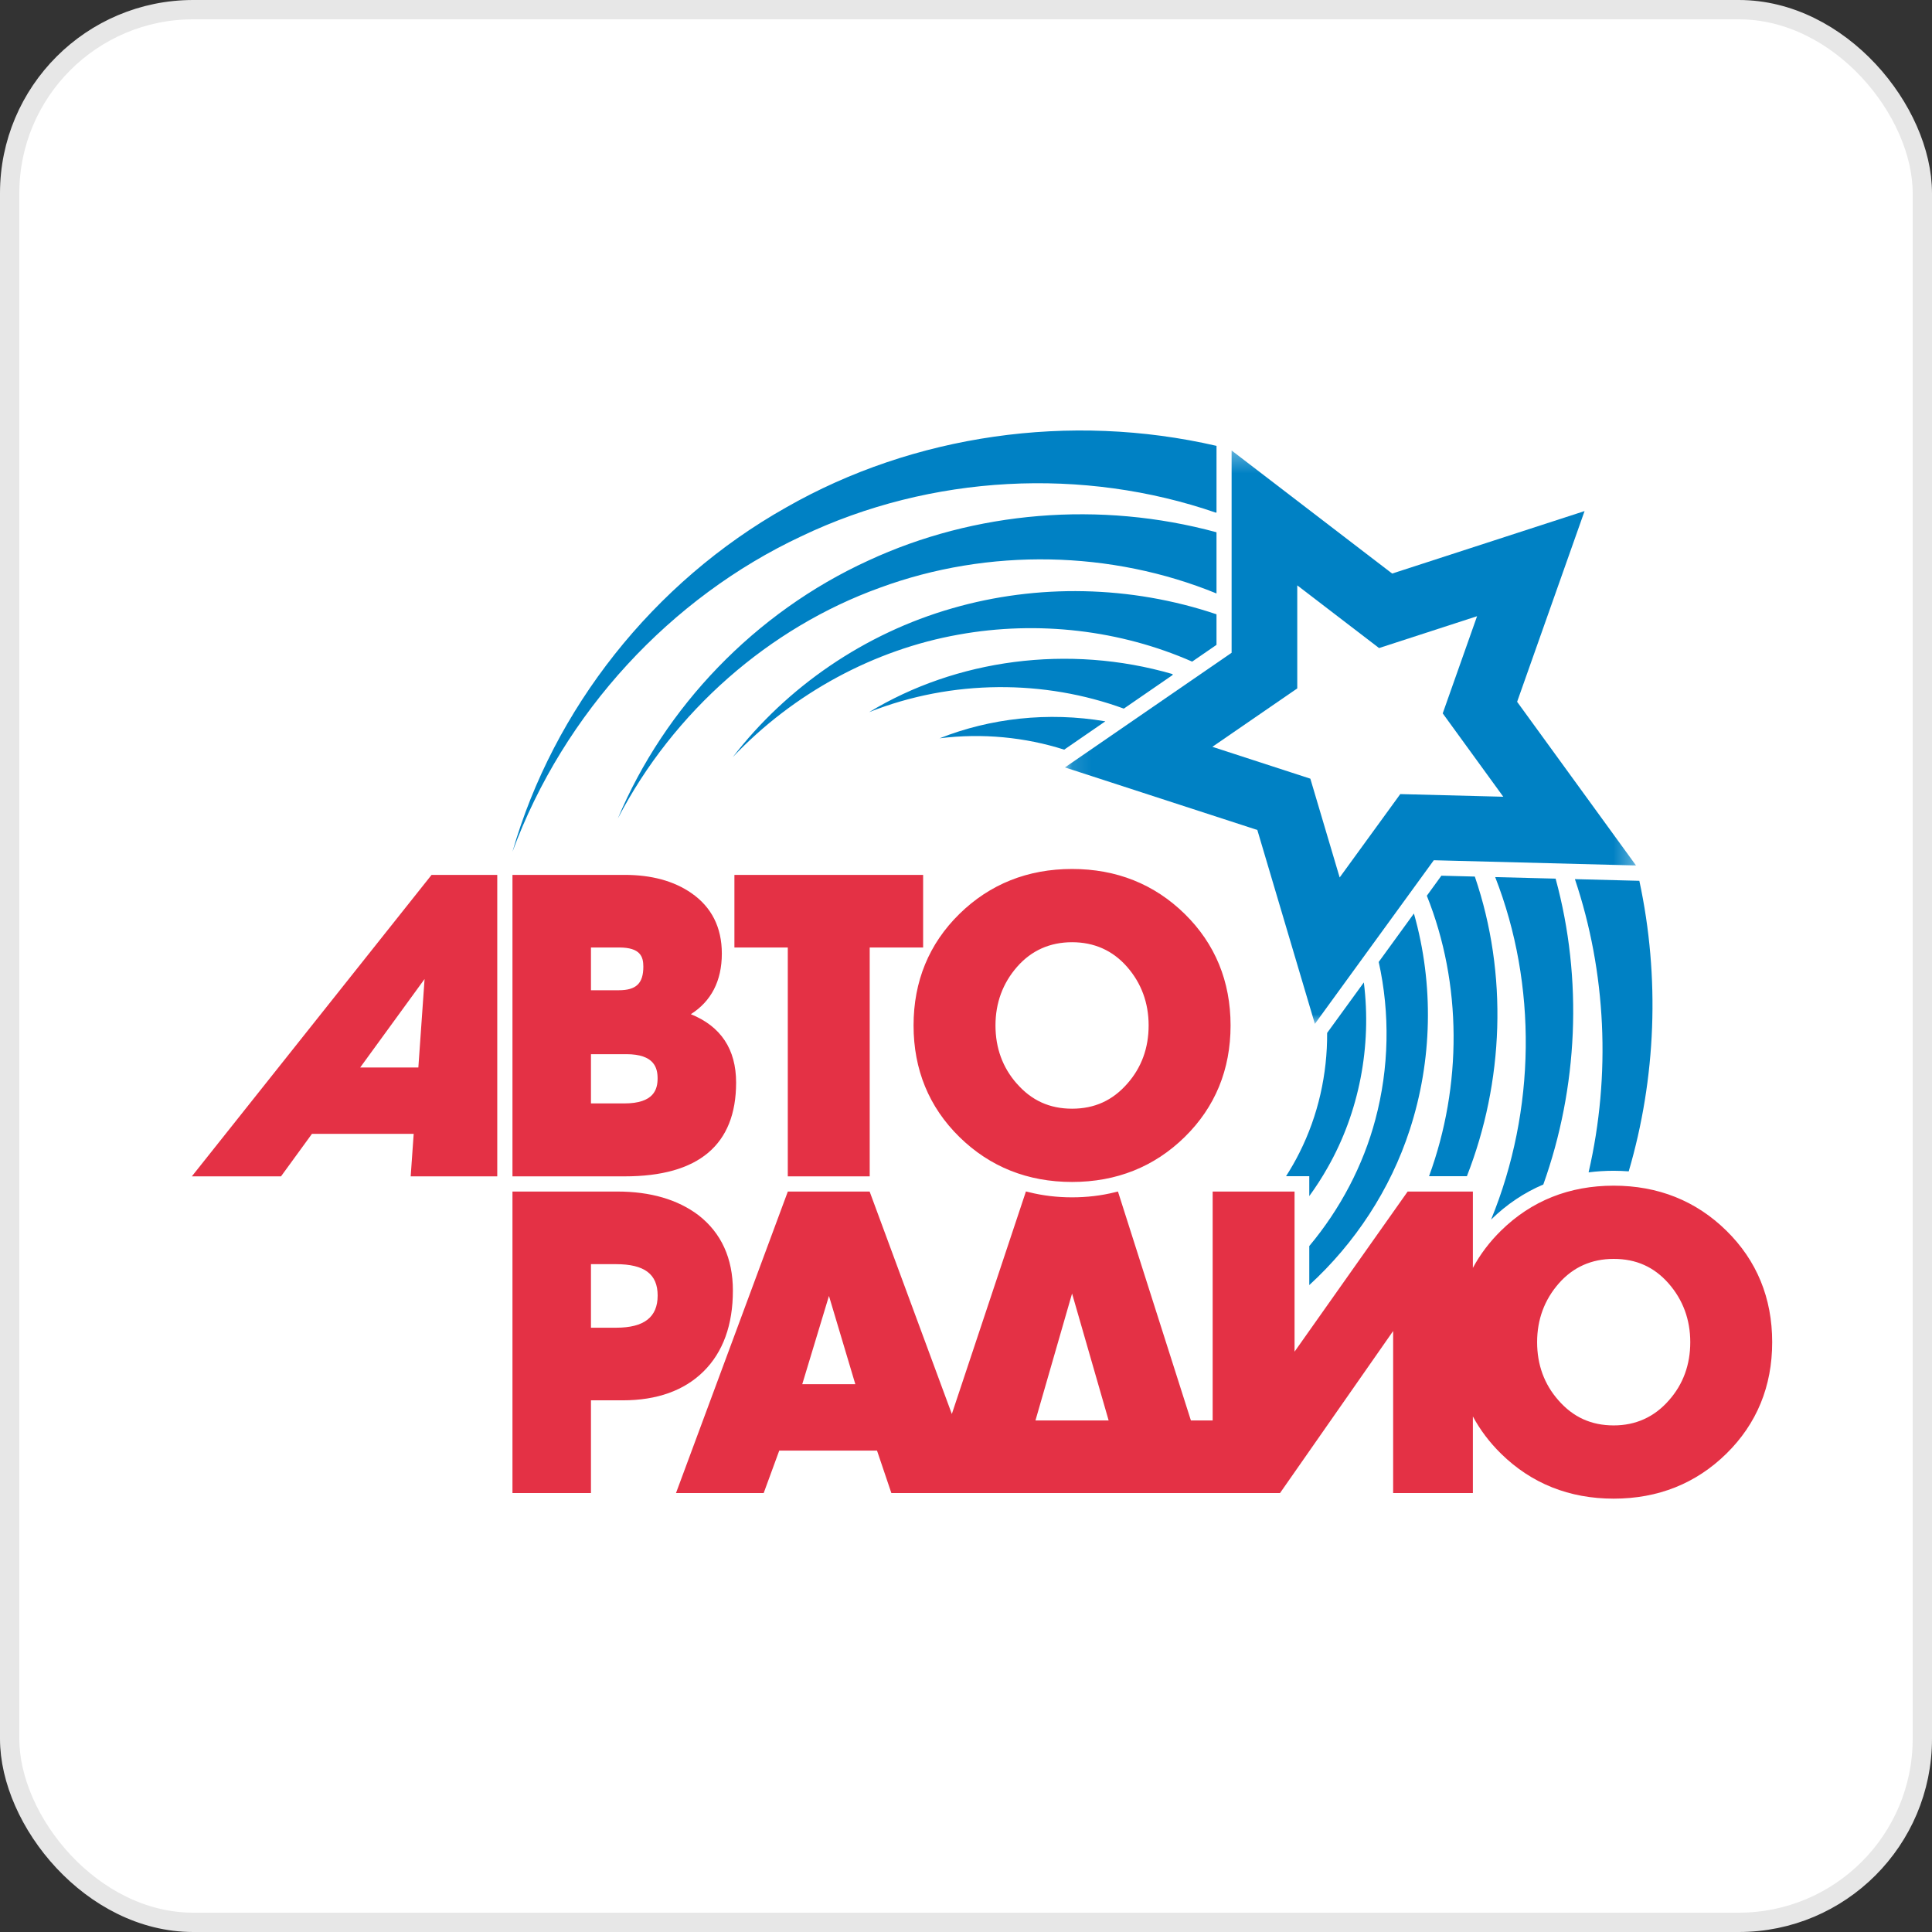
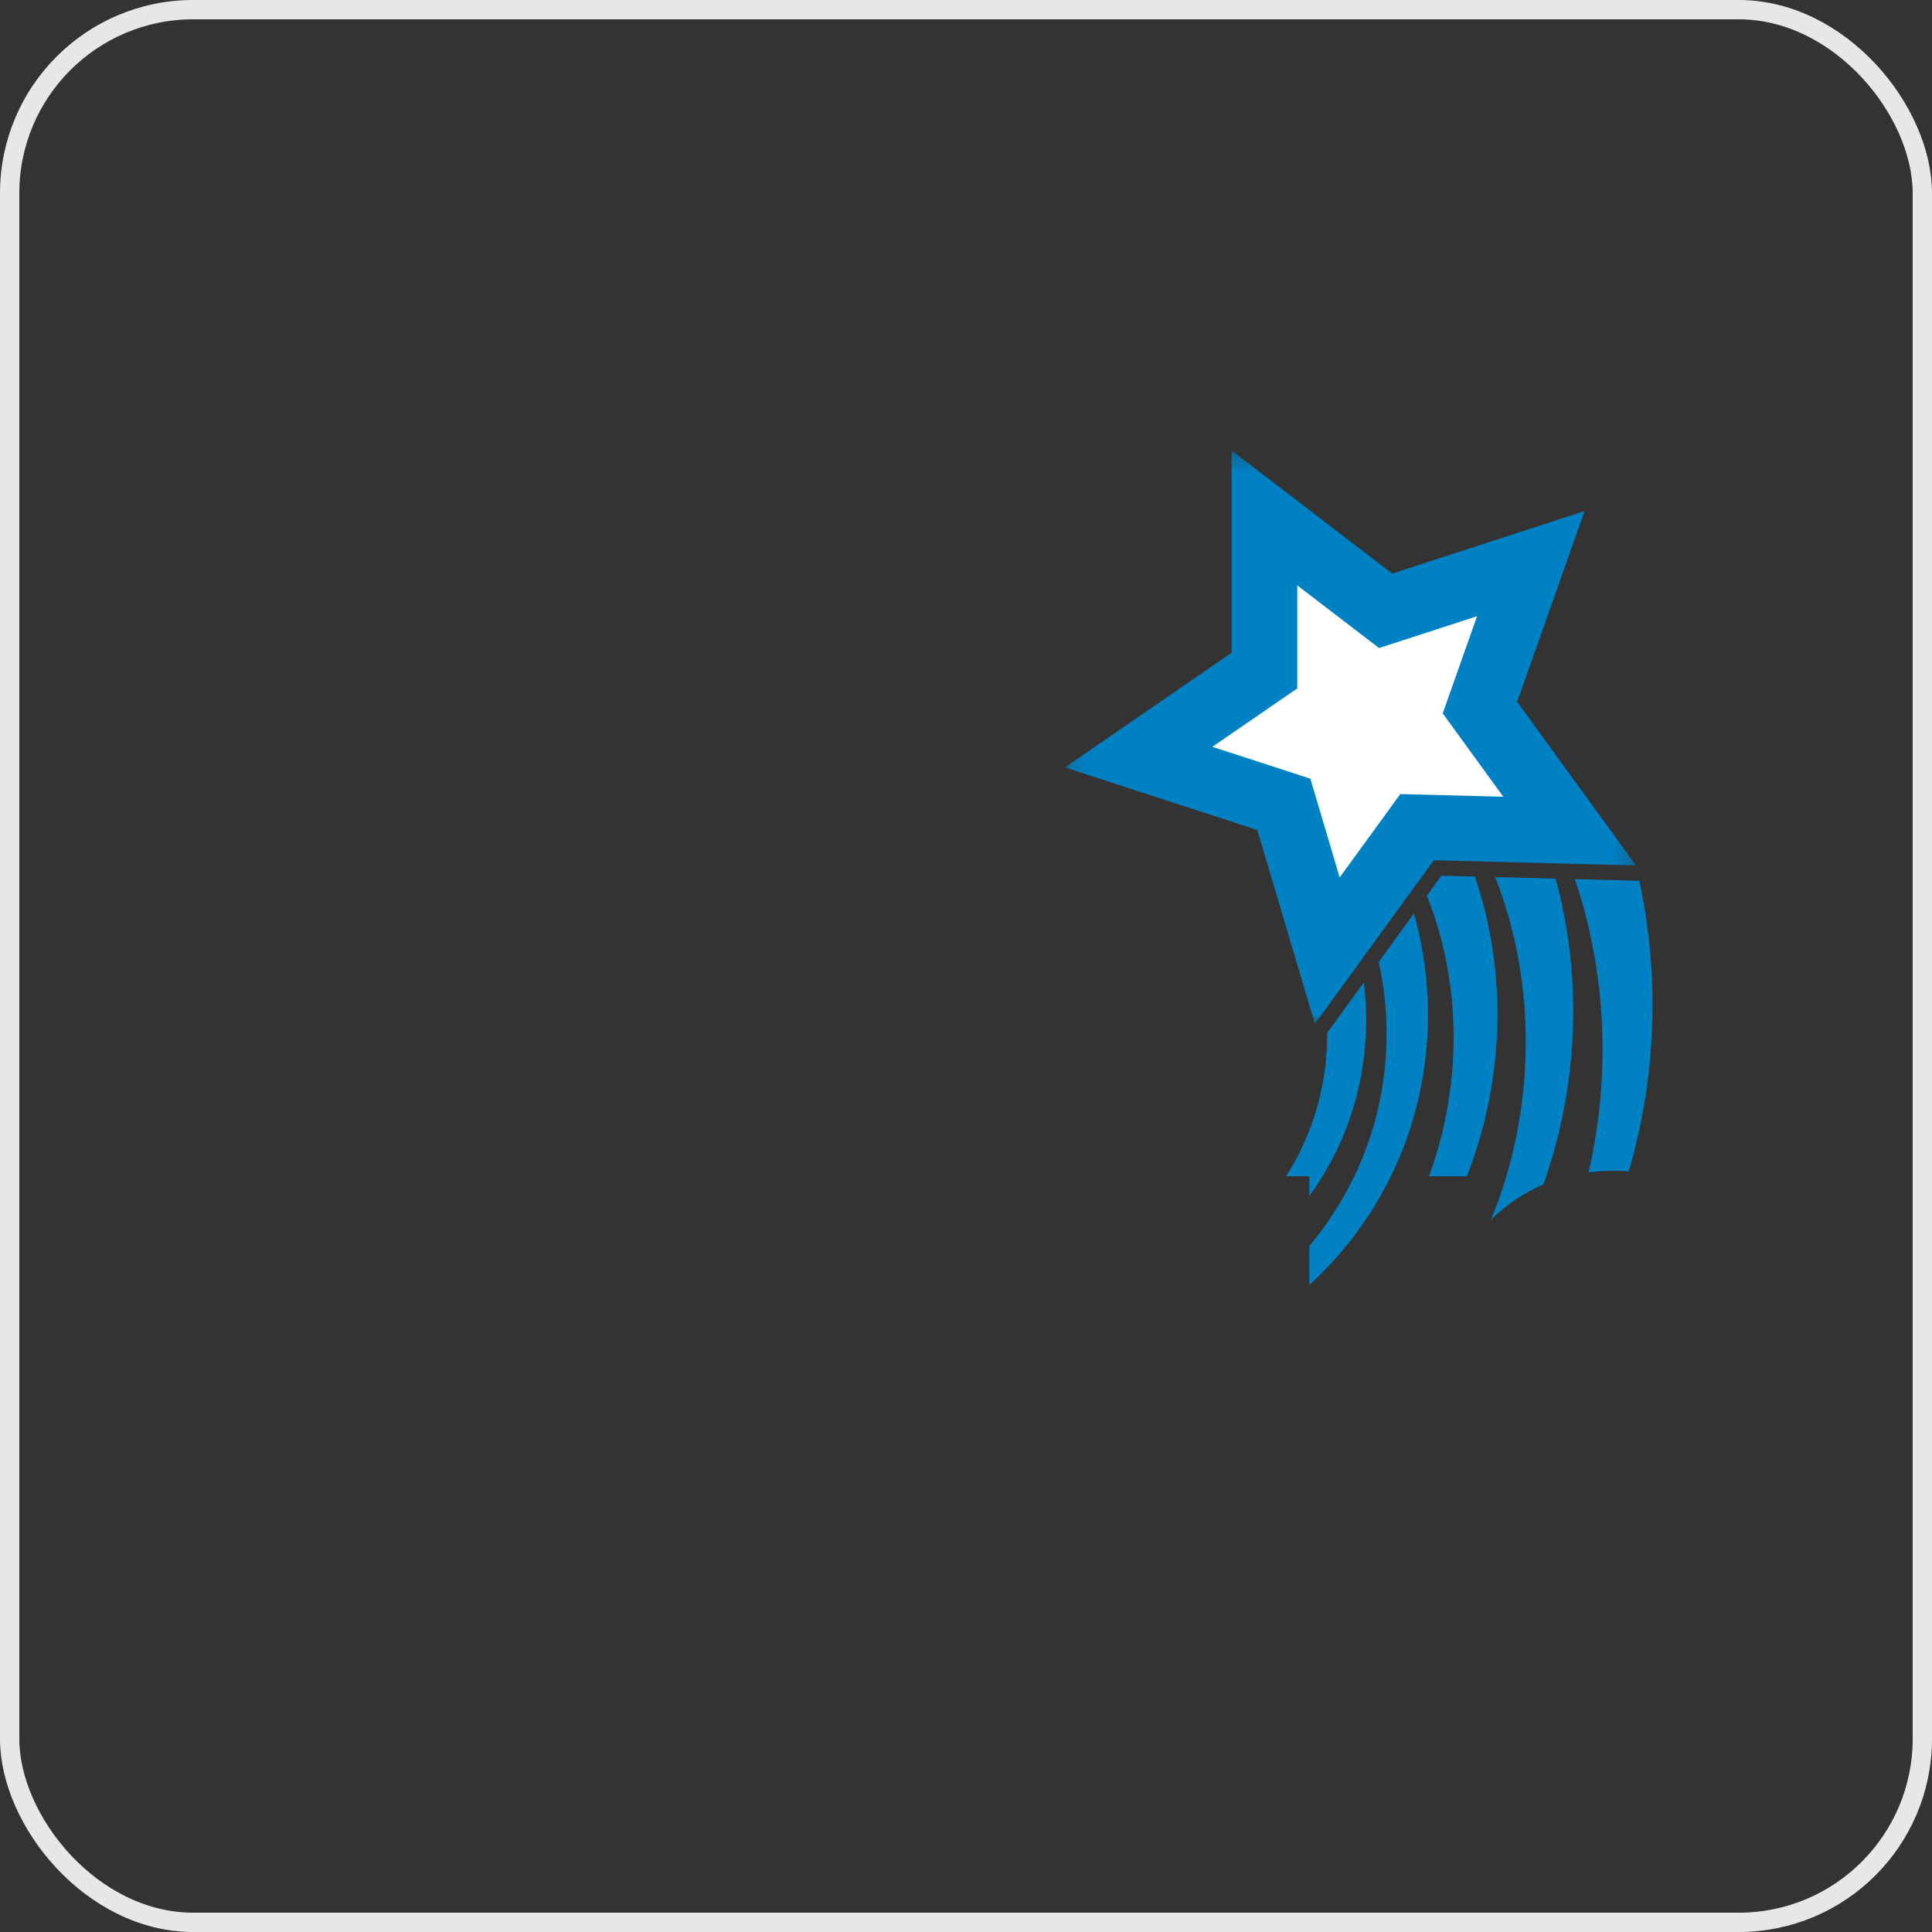
<svg xmlns="http://www.w3.org/2000/svg" width="100" height="100" viewBox="0 0 100 100" fill="none">
  <rect x="0" y="0" width="100" height="100" fill="#333333" stroke="none" />
-   <rect x="0.5" y="0.5" width="99" height="99" rx="9.5" fill="white" />
-   <path d="M89.89 63.153C88.542 61.829 86.935 61.019 85.099 60.728C86.512 55.838 86.706 50.61 85.664 45.617C86.038 45.627 86.261 45.632 86.261 45.632C86.261 45.632 79.86 36.822 79.409 36.202C79.665 35.48 83.296 25.212 83.296 25.212C83.296 25.212 72.937 28.576 72.209 28.813C71.6 28.346 62.958 21.722 62.958 21.722V22.264C55.251 20.531 47.059 21.716 40.302 25.577C33.271 29.535 28.05 36.368 25.74 44.52H21.968L8.334 61.673H14.918C14.918 61.673 16.198 59.911 16.534 59.451H20.593C20.548 60.097 20.438 61.673 20.438 61.673H25.733V78.043H31.351V73.243H32.228C33.733 73.243 35.009 72.907 36.04 72.249C35.29 74.271 33.891 78.043 33.891 78.043H40.06C40.06 78.043 40.648 76.441 40.866 75.844H44.846C45.051 76.45 45.588 78.043 45.588 78.043H50.52L62.935 78.041L66.65 78.044C66.65 78.044 69.728 73.633 71.346 71.317V78.043H76.999V75.604C77.055 75.662 77.1 75.727 77.158 75.785C78.877 77.474 81.019 78.332 83.524 78.332C86.028 78.332 88.17 77.474 89.89 75.784C91.616 74.091 92.491 71.966 92.491 69.469C92.491 66.972 91.616 64.846 89.89 63.153Z" fill="white" />
  <path d="M77.391 45.398C79.571 50.971 79.498 57.459 77.178 63.126C77.987 62.335 78.892 61.729 79.882 61.309C81.67 56.304 81.943 50.707 80.518 45.478C79.429 45.45 78.338 45.422 77.391 45.398ZM84.852 45.59C83.978 45.568 82.785 45.536 81.517 45.504C83.133 50.309 83.392 55.631 82.225 60.681C82.646 60.627 83.078 60.599 83.523 60.599C83.786 60.599 84.045 60.611 84.302 60.629C85.716 55.811 85.929 50.595 84.852 45.59ZM71.362 49.791C71.953 52.452 71.902 55.279 71.188 57.947C70.555 60.333 69.37 62.578 67.768 64.495V66.516C70.13 64.352 71.963 61.575 72.967 58.481C74.134 54.906 74.229 50.959 73.184 47.283C72.645 48.025 72.008 48.901 71.362 49.791ZM67.768 61.91C68.112 61.437 68.431 60.944 68.719 60.432C70.349 57.572 71.007 54.159 70.592 50.85C69.88 51.829 69.206 52.757 68.692 53.464C68.706 55.59 68.231 57.732 67.263 59.655C67.054 60.076 66.819 60.483 66.566 60.88H67.768V61.91ZM76.337 45.371C75.424 45.347 74.774 45.33 74.606 45.326C74.525 45.438 74.249 45.818 73.853 46.363C75.677 50.917 75.684 56.191 73.967 60.88H75.926C77.833 56.011 78.068 50.431 76.337 45.371Z" fill="#0081C4" />
-   <path d="M44.985 36.861C49.304 35.148 54.082 35.182 58.169 36.678C59.049 36.073 59.928 35.468 60.691 34.942C60.697 34.914 60.7 34.893 60.694 34.891C55.295 33.322 49.479 34.133 44.985 36.861ZM48.635 38.214C50.857 37.937 53.07 38.16 55.083 38.802C55.702 38.376 56.439 37.868 57.212 37.336C54.245 36.831 51.248 37.177 48.635 38.214ZM49.296 31.483C44.746 32.785 40.726 35.561 37.929 39.188C41.084 35.863 45.253 33.624 49.619 32.847C53.734 32.104 58 32.616 61.706 34.245C62.369 33.788 62.838 33.465 62.966 33.378V31.796C58.508 30.292 53.677 30.218 49.296 31.483ZM40.692 26.264C33.807 30.138 28.647 36.705 26.525 44.086C29.186 36.876 34.717 30.929 41.471 27.76C48.206 24.538 56.094 24.175 62.934 26.536C62.942 26.539 62.954 26.532 62.966 26.519C62.966 25.207 62.967 23.968 62.967 23.078C55.386 21.327 47.281 22.498 40.692 26.264ZM44.941 29.017C39.076 31.701 34.401 36.599 31.98 42.365C34.865 36.812 39.82 32.491 45.525 30.427C51.198 28.335 57.553 28.5 62.966 30.718C62.966 29.767 62.966 28.659 62.966 27.55C56.944 25.911 50.454 26.458 44.941 29.017Z" fill="#0081C4" />
  <mask id="mask0_450_7892" style="mask-type:luminance" maskUnits="userSpaceOnUse" x="55" y="23" width="30" height="30">
    <path d="M55.121 23.317H84.68V52.996H55.121V23.317Z" fill="white" />
  </mask>
  <g mask="url(#mask0_450_7892)">
    <path d="M78.526 36.325C78.526 36.325 81.546 27.787 82.017 26.453C80.671 26.89 72.058 29.687 72.058 29.687C72.058 29.687 64.872 24.179 63.748 23.317V33.787C63.748 33.787 56.287 38.92 55.121 39.722C56.467 40.16 65.079 42.959 65.079 42.959C65.079 42.959 67.655 51.639 68.058 52.996C68.89 51.851 74.213 44.526 74.213 44.526C74.213 44.526 83.266 44.759 84.68 44.796C83.848 43.65 78.526 36.325 78.526 36.325Z" fill="#0081C4" />
  </g>
  <path d="M76.453 31.895L74.675 36.924L77.81 41.239L72.478 41.102L69.341 45.418L67.823 40.304L62.752 38.655L67.146 35.632V30.298L71.38 33.543L76.453 31.895Z" fill="white" />
-   <path d="M86.385 72.478C85.632 73.342 84.67 73.779 83.525 73.779C82.364 73.779 81.428 73.354 80.663 72.479V72.478C79.931 71.65 79.561 70.638 79.561 69.47C79.561 68.301 79.939 67.278 80.684 66.429C81.423 65.587 82.379 65.16 83.525 65.16C84.685 65.16 85.614 65.575 86.365 66.429C87.11 67.279 87.488 68.303 87.488 69.47C87.488 70.639 87.118 71.651 86.385 72.478ZM53.595 73.523C53.702 73.147 55.22 67.884 55.49 66.952C55.758 67.884 57.275 73.147 57.383 73.523H53.595ZM41.525 71.644C41.633 71.284 42.655 67.909 42.907 67.077C43.156 67.909 44.164 71.286 44.271 71.644H41.525ZM89.356 63.698C87.783 62.153 85.821 61.37 83.525 61.37C81.228 61.37 79.265 62.153 77.693 63.698C77.097 64.283 76.609 64.93 76.236 65.626V61.674H72.86C72.86 61.674 67.562 69.176 67.006 69.962V61.674H62.767V73.523H61.641C61.568 73.291 57.865 61.672 57.865 61.672L57.71 61.71C57.006 61.886 56.258 61.974 55.49 61.974C54.716 61.974 53.964 61.885 53.255 61.706L53.102 61.669C53.102 61.669 49.547 72.346 49.267 73.188C48.956 72.356 45.012 61.674 45.012 61.674H40.778L34.989 77.281H39.528C39.528 77.281 40.261 75.282 40.334 75.082H45.394C45.464 75.288 46.137 77.281 46.137 77.281H50.52L62.936 77.279L66.253 77.281C66.253 77.281 71.552 69.689 72.109 68.893V77.281H76.236V73.314C76.609 74.01 77.097 74.656 77.693 75.242C79.265 76.786 81.227 77.57 83.525 77.57C85.822 77.57 87.784 76.786 89.356 75.242C90.93 73.697 91.728 71.755 91.728 69.47C91.728 67.184 90.93 65.243 89.356 63.698ZM31.893 68.722H30.588V65.433H31.884C33.355 65.433 34.04 65.948 34.04 67.056C34.04 68.178 33.337 68.722 31.893 68.722ZM37.934 66.801C37.934 65.13 37.334 63.816 36.15 62.896C35.077 62.086 33.665 61.674 31.954 61.674H26.525V77.281H30.588V72.481H32.228C34.006 72.481 35.416 71.976 36.419 70.981C37.424 69.984 37.934 68.578 37.934 66.801ZM21.654 55.252H18.644C18.964 54.813 21.431 51.422 21.976 50.674C21.912 51.576 21.672 54.989 21.654 55.252ZM9.93 60.888H14.545C14.545 60.888 16.05 58.819 16.146 58.689H21.412C21.391 58.994 21.257 60.888 21.257 60.888H25.738V45.284H22.338L9.93 60.888ZM30.588 57.113V54.564H32.419C33.87 54.564 34.037 55.279 34.037 55.817C34.037 56.373 33.858 57.113 32.313 57.113H30.588ZM30.588 49.042H32.047C33.147 49.042 33.299 49.518 33.299 50.032C33.299 50.901 32.93 51.255 32.026 51.255H30.588V49.042ZM38.101 56.034C38.101 54.304 37.307 53.12 35.758 52.495C36.806 51.827 37.362 50.784 37.362 49.355C37.362 48.001 36.831 46.948 35.783 46.225C34.882 45.6 33.722 45.284 32.336 45.284H26.525V60.888H32.334C36.16 60.888 38.101 59.255 38.101 56.034ZM40.776 60.888H45.016V49.042H47.781V45.284H38.013V49.042H40.776V60.888ZM52.649 50.037C53.389 49.196 54.345 48.769 55.49 48.769C56.635 48.769 57.591 49.196 58.331 50.037C59.076 50.886 59.453 51.908 59.453 53.077C59.453 54.246 59.083 55.258 58.352 56.086C57.587 56.962 56.651 57.386 55.49 57.386C54.329 57.386 53.393 56.962 52.629 56.086H52.627C51.897 55.258 51.526 54.246 51.526 53.077C51.526 51.908 51.904 50.886 52.649 50.037ZM49.658 58.849C51.232 60.394 53.194 61.178 55.49 61.178C57.787 61.178 59.749 60.394 61.322 58.849C62.896 57.304 63.694 55.362 63.694 53.077C63.694 50.793 62.896 48.852 61.322 47.306C59.749 45.762 57.787 44.978 55.49 44.978C53.194 44.978 51.232 45.762 49.658 47.306C48.084 48.851 47.286 50.793 47.286 53.077C47.286 55.362 48.084 57.304 49.658 58.849Z" fill="#E43145" />
  <rect x="0.5" y="0.5" width="99" height="99" rx="9.5" stroke="#E7E7E7" />
</svg>